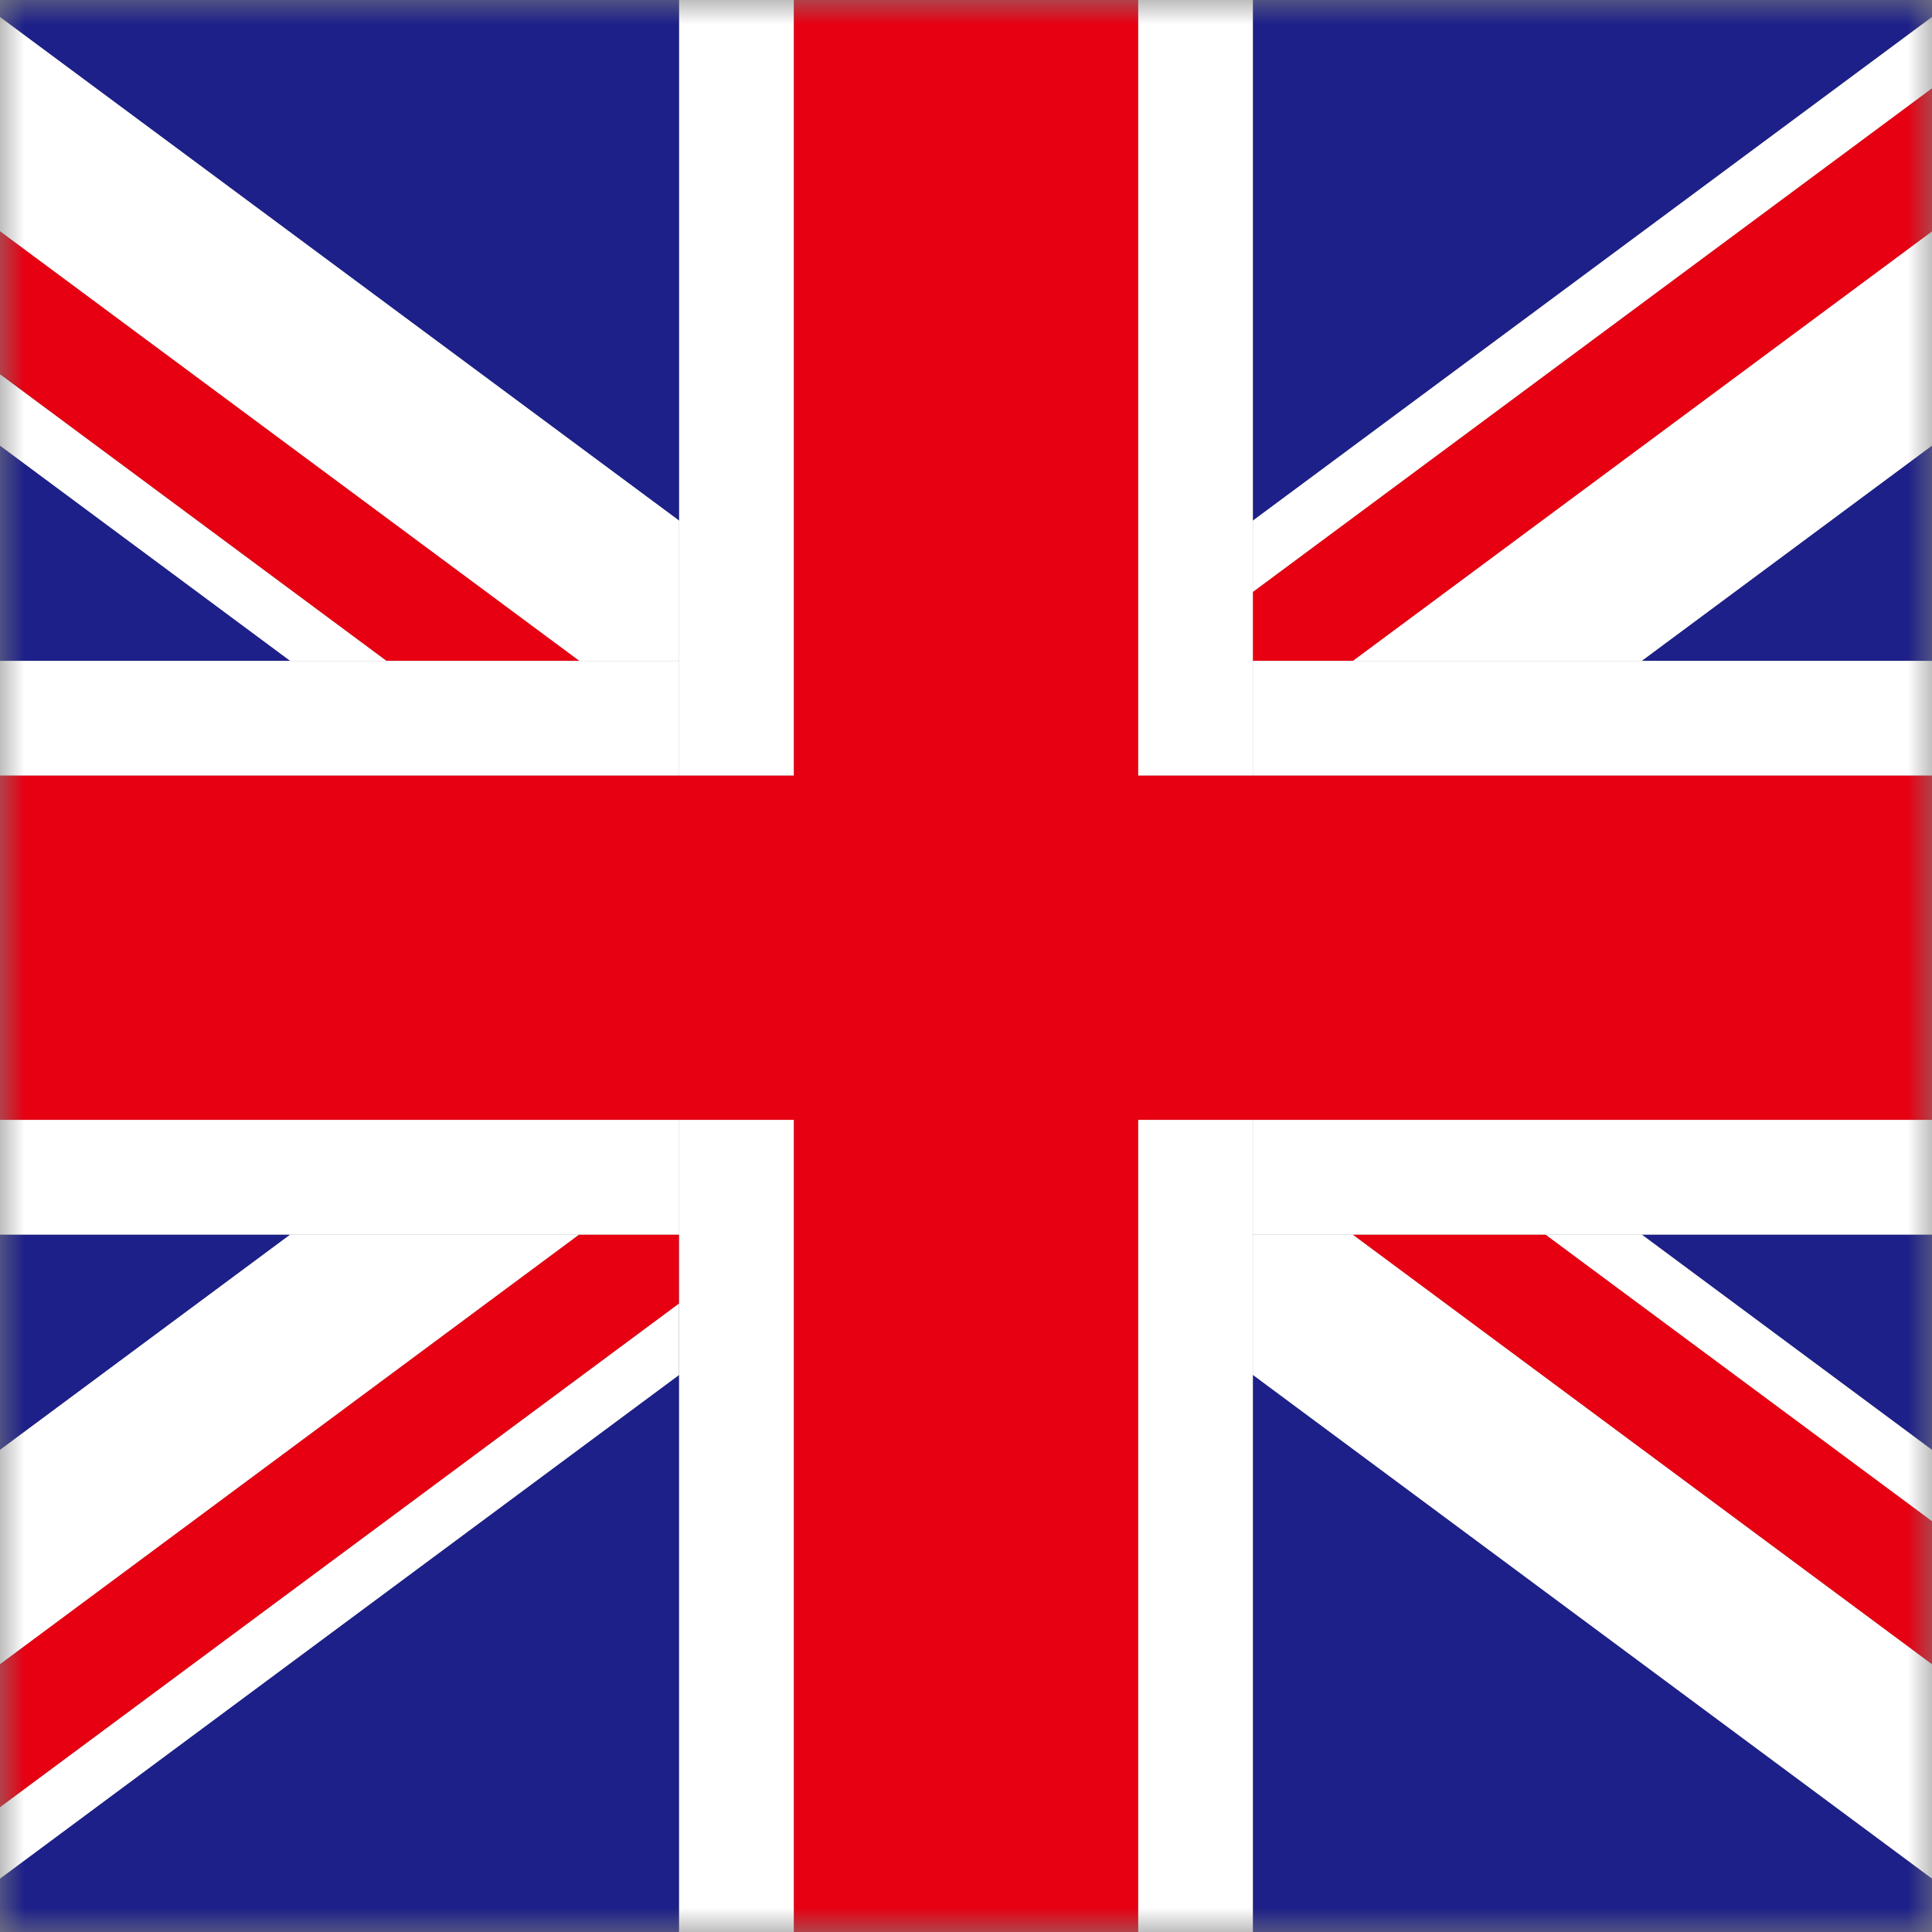
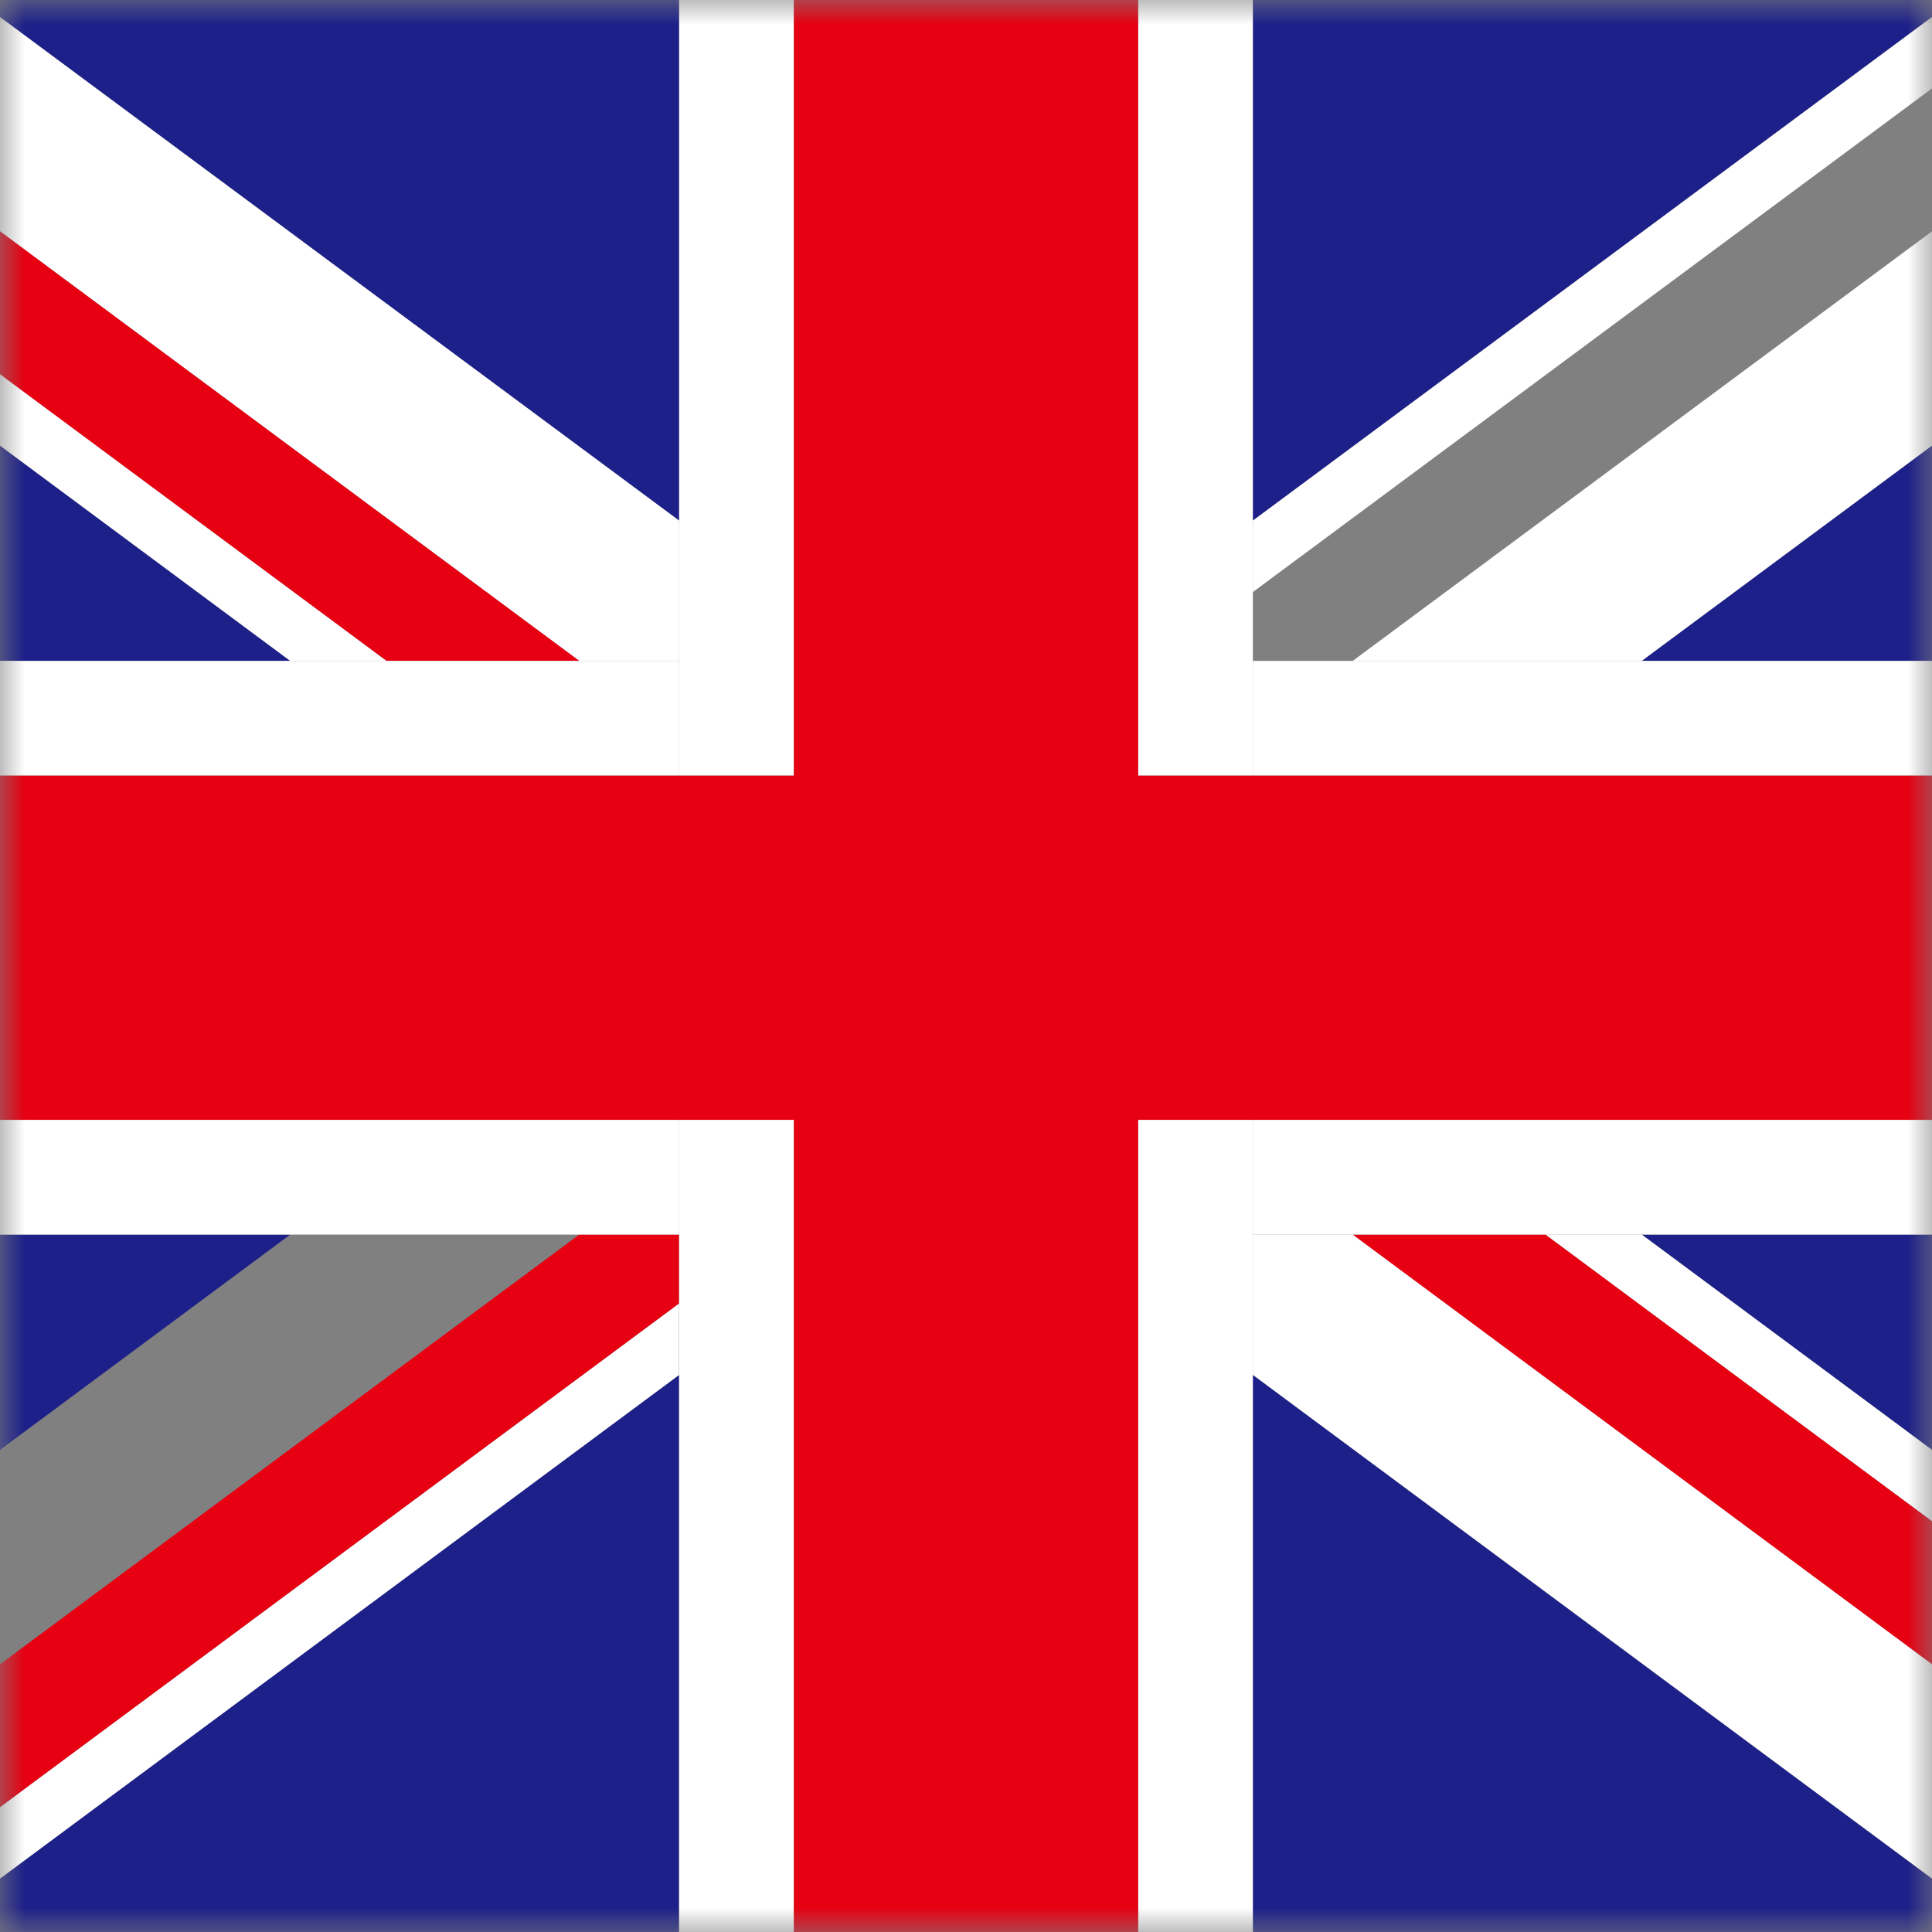
<svg xmlns="http://www.w3.org/2000/svg" width="40" height="40" viewBox="0 0 40 40" fill="none">
  <rect x="0" y="0" width="40" height="40" fill="#808080" stroke="none" />
  <mask id="mask0" mask-type="alpha" maskUnits="userSpaceOnUse" x="0" y="0" width="40" height="40">
    <rect width="40" height="40" fill="#C4C4C4" />
  </mask>
  <g mask="url(#mask0)">
    <path d="M-2 7.742V8.998V12.667V13.682H6.009L-2 7.742Z" fill="#1D2088" />
    <path d="M42 13.682V8.998V7.742L33.991 13.682H42Z" fill="#1D2088" />
    <path d="M25.939 28.465V41.622H39.178C39.294 41.571 39.406 41.517 39.517 41.458C39.573 41.427 39.627 41.396 39.68 41.365C39.739 41.331 39.799 41.294 39.855 41.258C39.914 41.218 39.974 41.179 40.033 41.136C40.078 41.103 40.123 41.072 40.166 41.038C40.23 40.99 40.293 40.939 40.355 40.888C40.366 40.877 40.377 40.866 40.391 40.857C40.549 40.719 40.702 40.569 40.84 40.408C40.846 40.403 40.849 40.397 40.854 40.391C40.922 40.312 40.99 40.231 41.052 40.146C41.063 40.132 41.074 40.118 41.086 40.101C41.151 40.016 41.213 39.926 41.269 39.836L25.939 28.465Z" fill="#1D2088" />
    <path d="M-2 25.561V27.333V31.502L6.009 25.561H-2Z" fill="#1D2088" />
    <path d="M40.916 -0.329C40.061 -1.351 38.777 -2 37.343 -2H25.939V10.779L40.916 -0.329Z" fill="#1D2088" />
    <path d="M14.061 -2H2.656C1.22 -2 -0.061 -1.351 -0.916 -0.326L14.061 10.781V-2Z" fill="#1D2088" />
    <path d="M14.061 28.465L-1.272 39.836V39.838C-1.216 39.926 -1.156 40.011 -1.094 40.095C-1.08 40.115 -1.066 40.132 -1.052 40.152C-0.993 40.231 -0.928 40.31 -0.863 40.386C-0.851 40.4 -0.837 40.414 -0.826 40.428C-0.702 40.569 -0.569 40.702 -0.428 40.826C-0.403 40.849 -0.38 40.871 -0.355 40.891C-0.298 40.939 -0.239 40.984 -0.183 41.029C-0.132 41.069 -0.081 41.105 -0.03 41.142C0.023 41.182 0.077 41.218 0.133 41.255C0.198 41.297 0.263 41.334 0.328 41.374C0.376 41.402 0.424 41.433 0.475 41.458C0.588 41.517 0.701 41.574 0.819 41.625H14.058V28.465H14.061Z" fill="#1D2088" />
    <path d="M42 31.502V25.561H33.991L42 31.502Z" fill="#1D2088" />
    <path d="M14.061 13.683V10.779L-0.916 -0.326C-1.594 0.481 -2 1.519 -2 2.657V3.306L11.992 13.683H14.061Z" fill="white" />
    <path d="M42 35.938L28.011 25.561H25.939V28.465L41.269 39.835C41.376 39.669 41.469 39.497 41.554 39.316C41.563 39.296 41.574 39.276 41.582 39.257C41.616 39.181 41.647 39.104 41.678 39.025C41.698 38.977 41.715 38.927 41.735 38.876C41.757 38.808 41.783 38.74 41.802 38.673C41.836 38.557 41.867 38.441 41.893 38.323C41.904 38.278 41.91 38.23 41.918 38.184C41.935 38.088 41.949 37.992 41.961 37.897C41.966 37.851 41.972 37.809 41.975 37.764C41.986 37.628 41.994 37.493 41.997 37.355C41.997 37.349 41.997 37.346 41.997 37.34V35.938H42Z" fill="white" />
    <path d="M8.004 13.683L-2 6.263V7.742L6.009 13.683H8.004Z" fill="white" />
    <path d="M31.995 25.561L42 32.98V31.502L33.991 25.561H31.995Z" fill="white" />
    <path d="M11.992 13.682L-2 3.306V6.263L8.004 13.682H11.992Z" fill="#E60012" />
    <path d="M28.008 25.561L42 35.938V32.98L31.995 25.561H28.008Z" fill="#E60012" />
    <path d="M25.939 12.258L41.554 0.678C41.382 0.314 41.17 -0.024 40.916 -0.326L25.939 10.779V12.258Z" fill="white" />
    <path d="M14.061 26.986L-1.786 38.74C-1.786 38.743 -1.783 38.746 -1.783 38.752C-1.726 38.932 -1.656 39.105 -1.577 39.274C-1.565 39.299 -1.551 39.328 -1.54 39.353C-1.461 39.519 -1.371 39.68 -1.275 39.836C-1.275 39.836 -1.275 39.838 -1.272 39.838L14.058 28.468V26.986H14.061Z" fill="white" />
    <path d="M33.991 13.682L42 7.742V3.306L28.008 13.682H33.991Z" fill="white" />
-     <path d="M6.009 25.561L-2 31.502V35.941L11.992 25.561H6.009Z" fill="white" />
    <path d="M14.061 25.561H11.992L-2 35.941V37.343C-2 37.487 -1.992 37.631 -1.977 37.772C-1.972 37.817 -1.966 37.86 -1.963 37.902C-1.952 38.001 -1.935 38.1 -1.918 38.198C-1.91 38.244 -1.901 38.292 -1.893 38.337C-1.867 38.452 -1.839 38.565 -1.805 38.675C-1.8 38.695 -1.794 38.718 -1.788 38.737C-1.788 38.74 -1.788 38.74 -1.788 38.74L14.058 26.986V25.561H14.061Z" fill="#E60012" />
-     <path d="M25.939 13.683H28.008L42 3.306V2.657V2.654C42 1.948 41.836 1.279 41.554 0.678L25.939 12.258V13.683Z" fill="#E60012" />
    <path d="M14.061 13.683H11.992H8.004H6.009H-2V16.059H14.061V13.683Z" fill="white" />
    <path d="M25.939 25.561H28.008H31.995H33.991H42V23.185H25.939V25.561Z" fill="white" />
    <path d="M28.008 13.683H25.939V16.059H42V13.683H33.991H28.008Z" fill="white" />
    <path d="M11.992 25.561H14.061V23.185H-2V25.561H6.009H11.992Z" fill="white" />
    <path d="M23.563 23.185V41.622H25.939V28.465V25.561V23.185H23.563Z" fill="white" />
    <path d="M14.061 13.683V16.059H16.437V-2H14.061V10.779V13.683Z" fill="white" />
    <path d="M25.939 16.059V13.683V12.257V10.779V-2H23.563V16.059H25.939Z" fill="white" />
    <path d="M14.061 23.185V25.561V26.986V28.465V41.622H16.437V23.185H14.061Z" fill="white" />
    <path d="M16.437 23.185V41.622H23.563V23.185H25.939H42V16.059H25.939H23.563V-2H16.437V16.059H14.061H-2V23.185H14.061H16.437Z" fill="#E60012" />
  </g>
</svg>